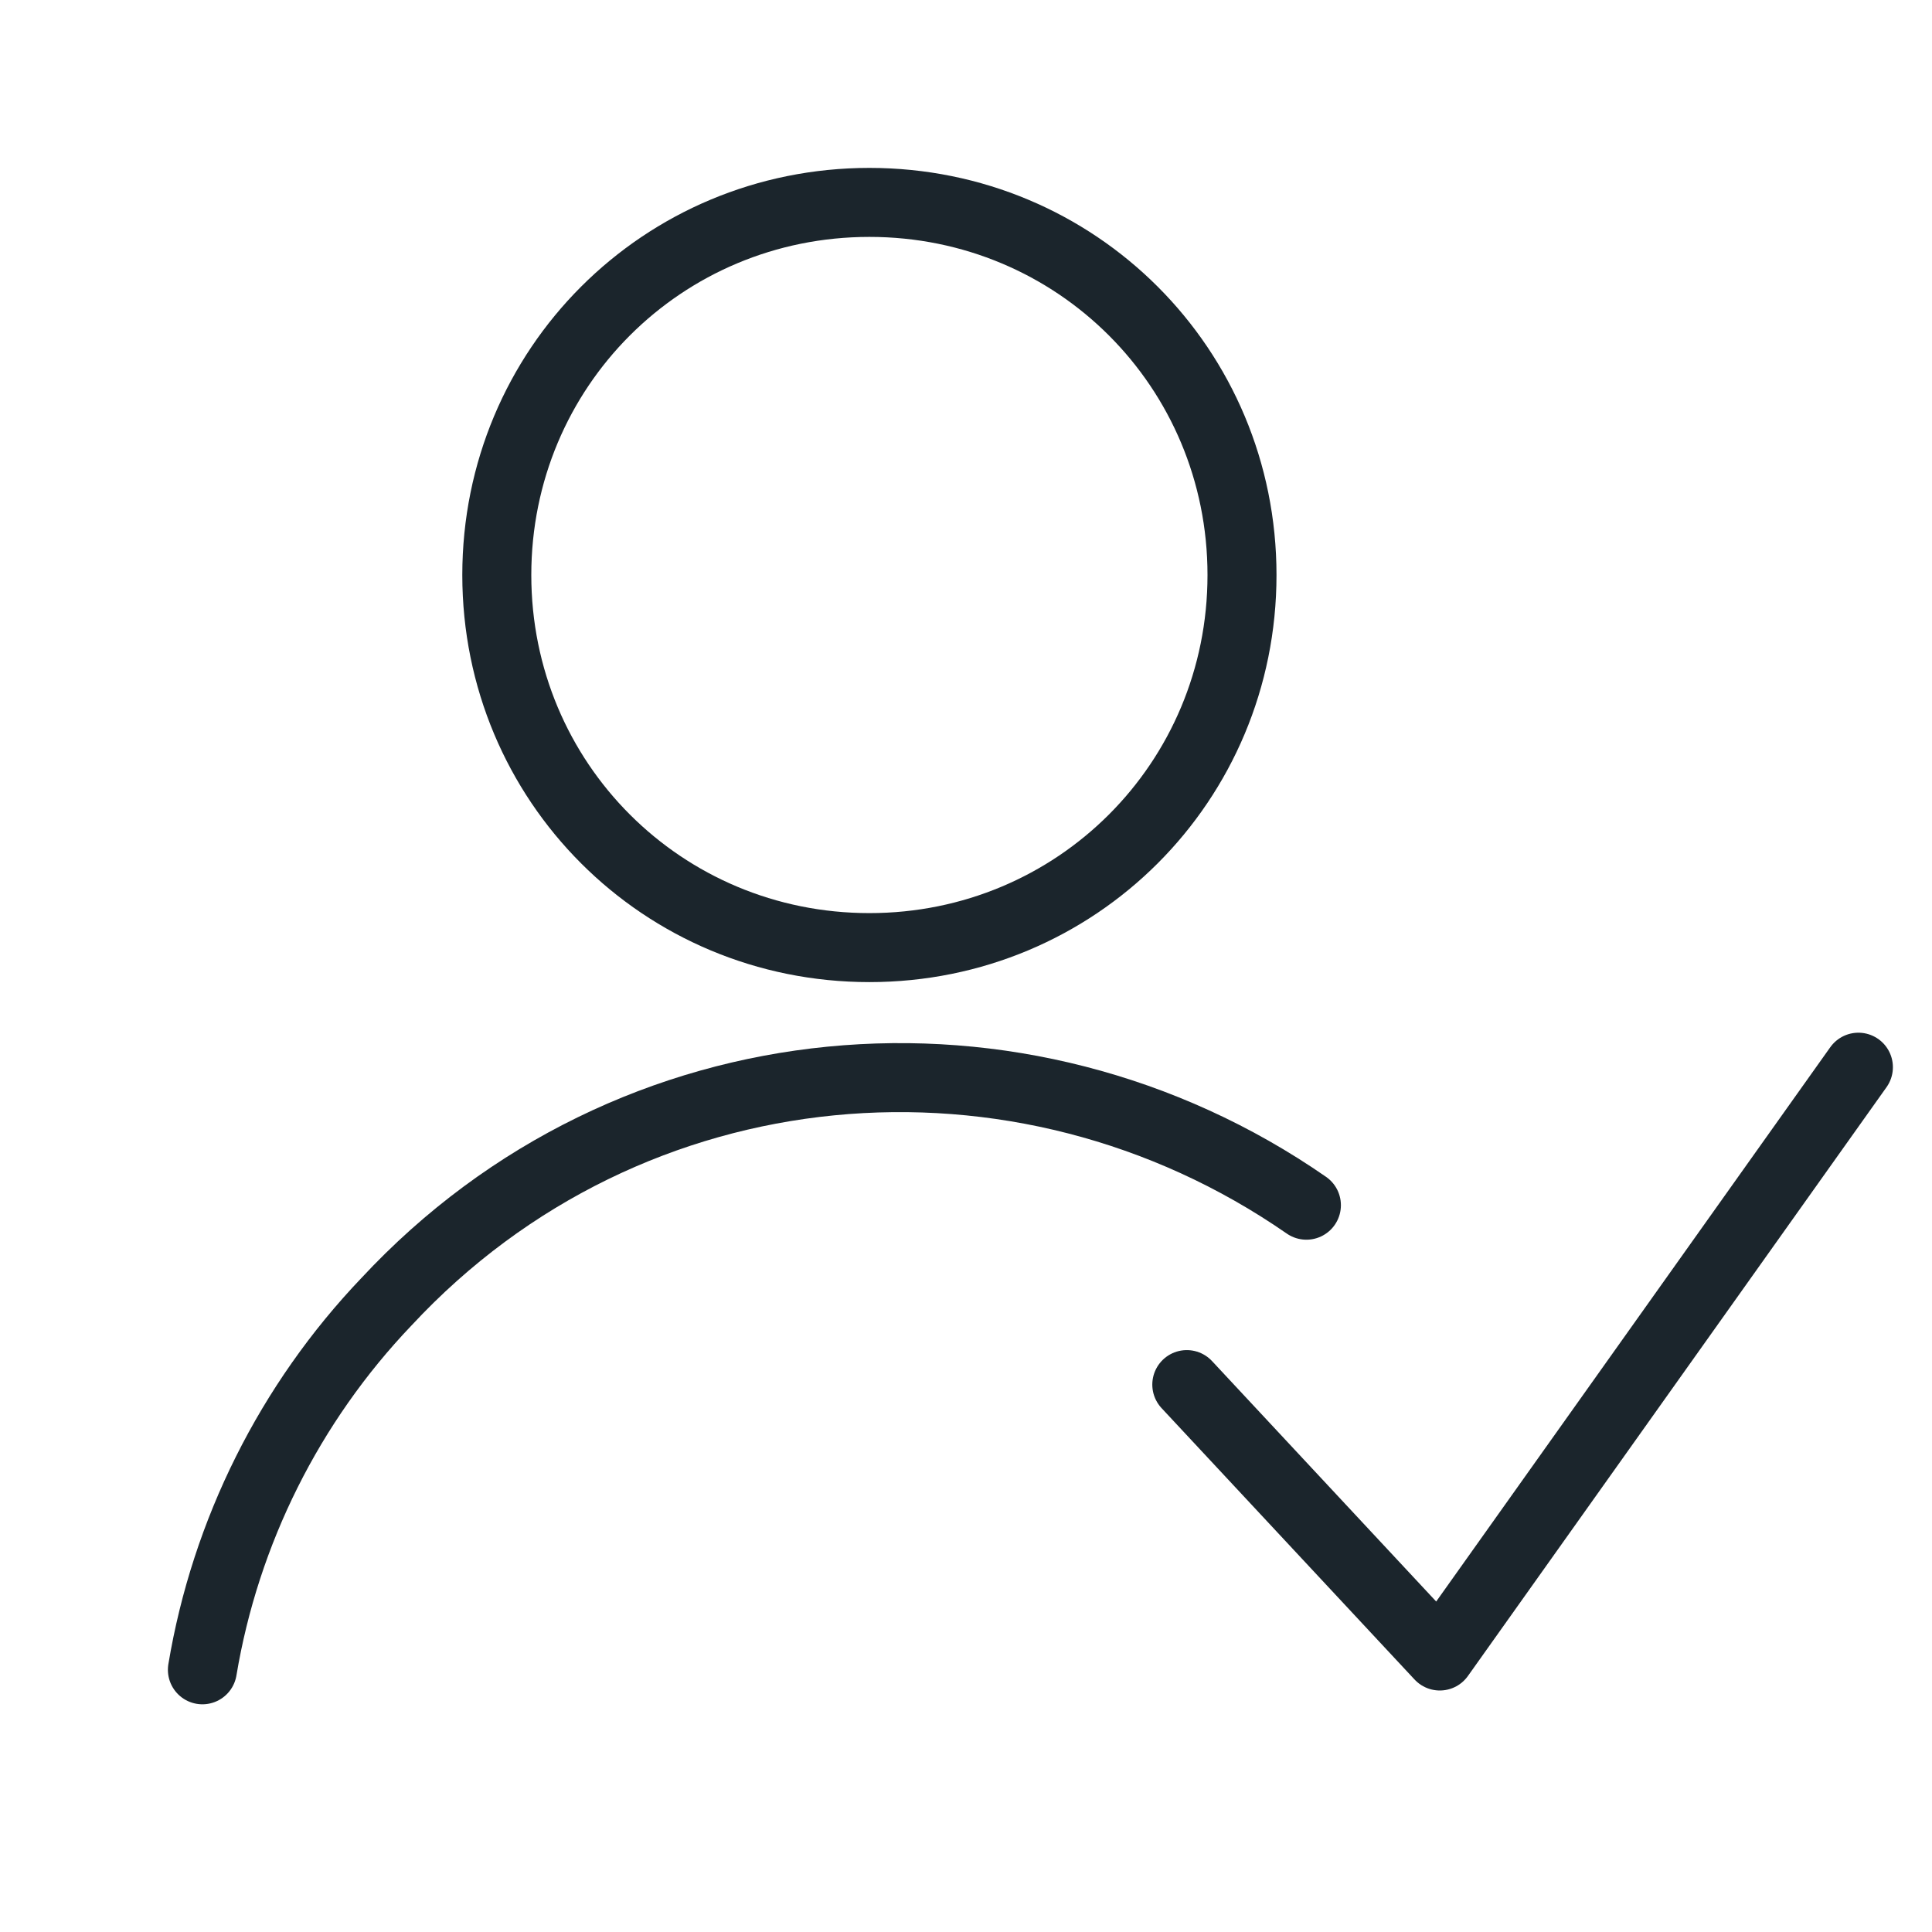
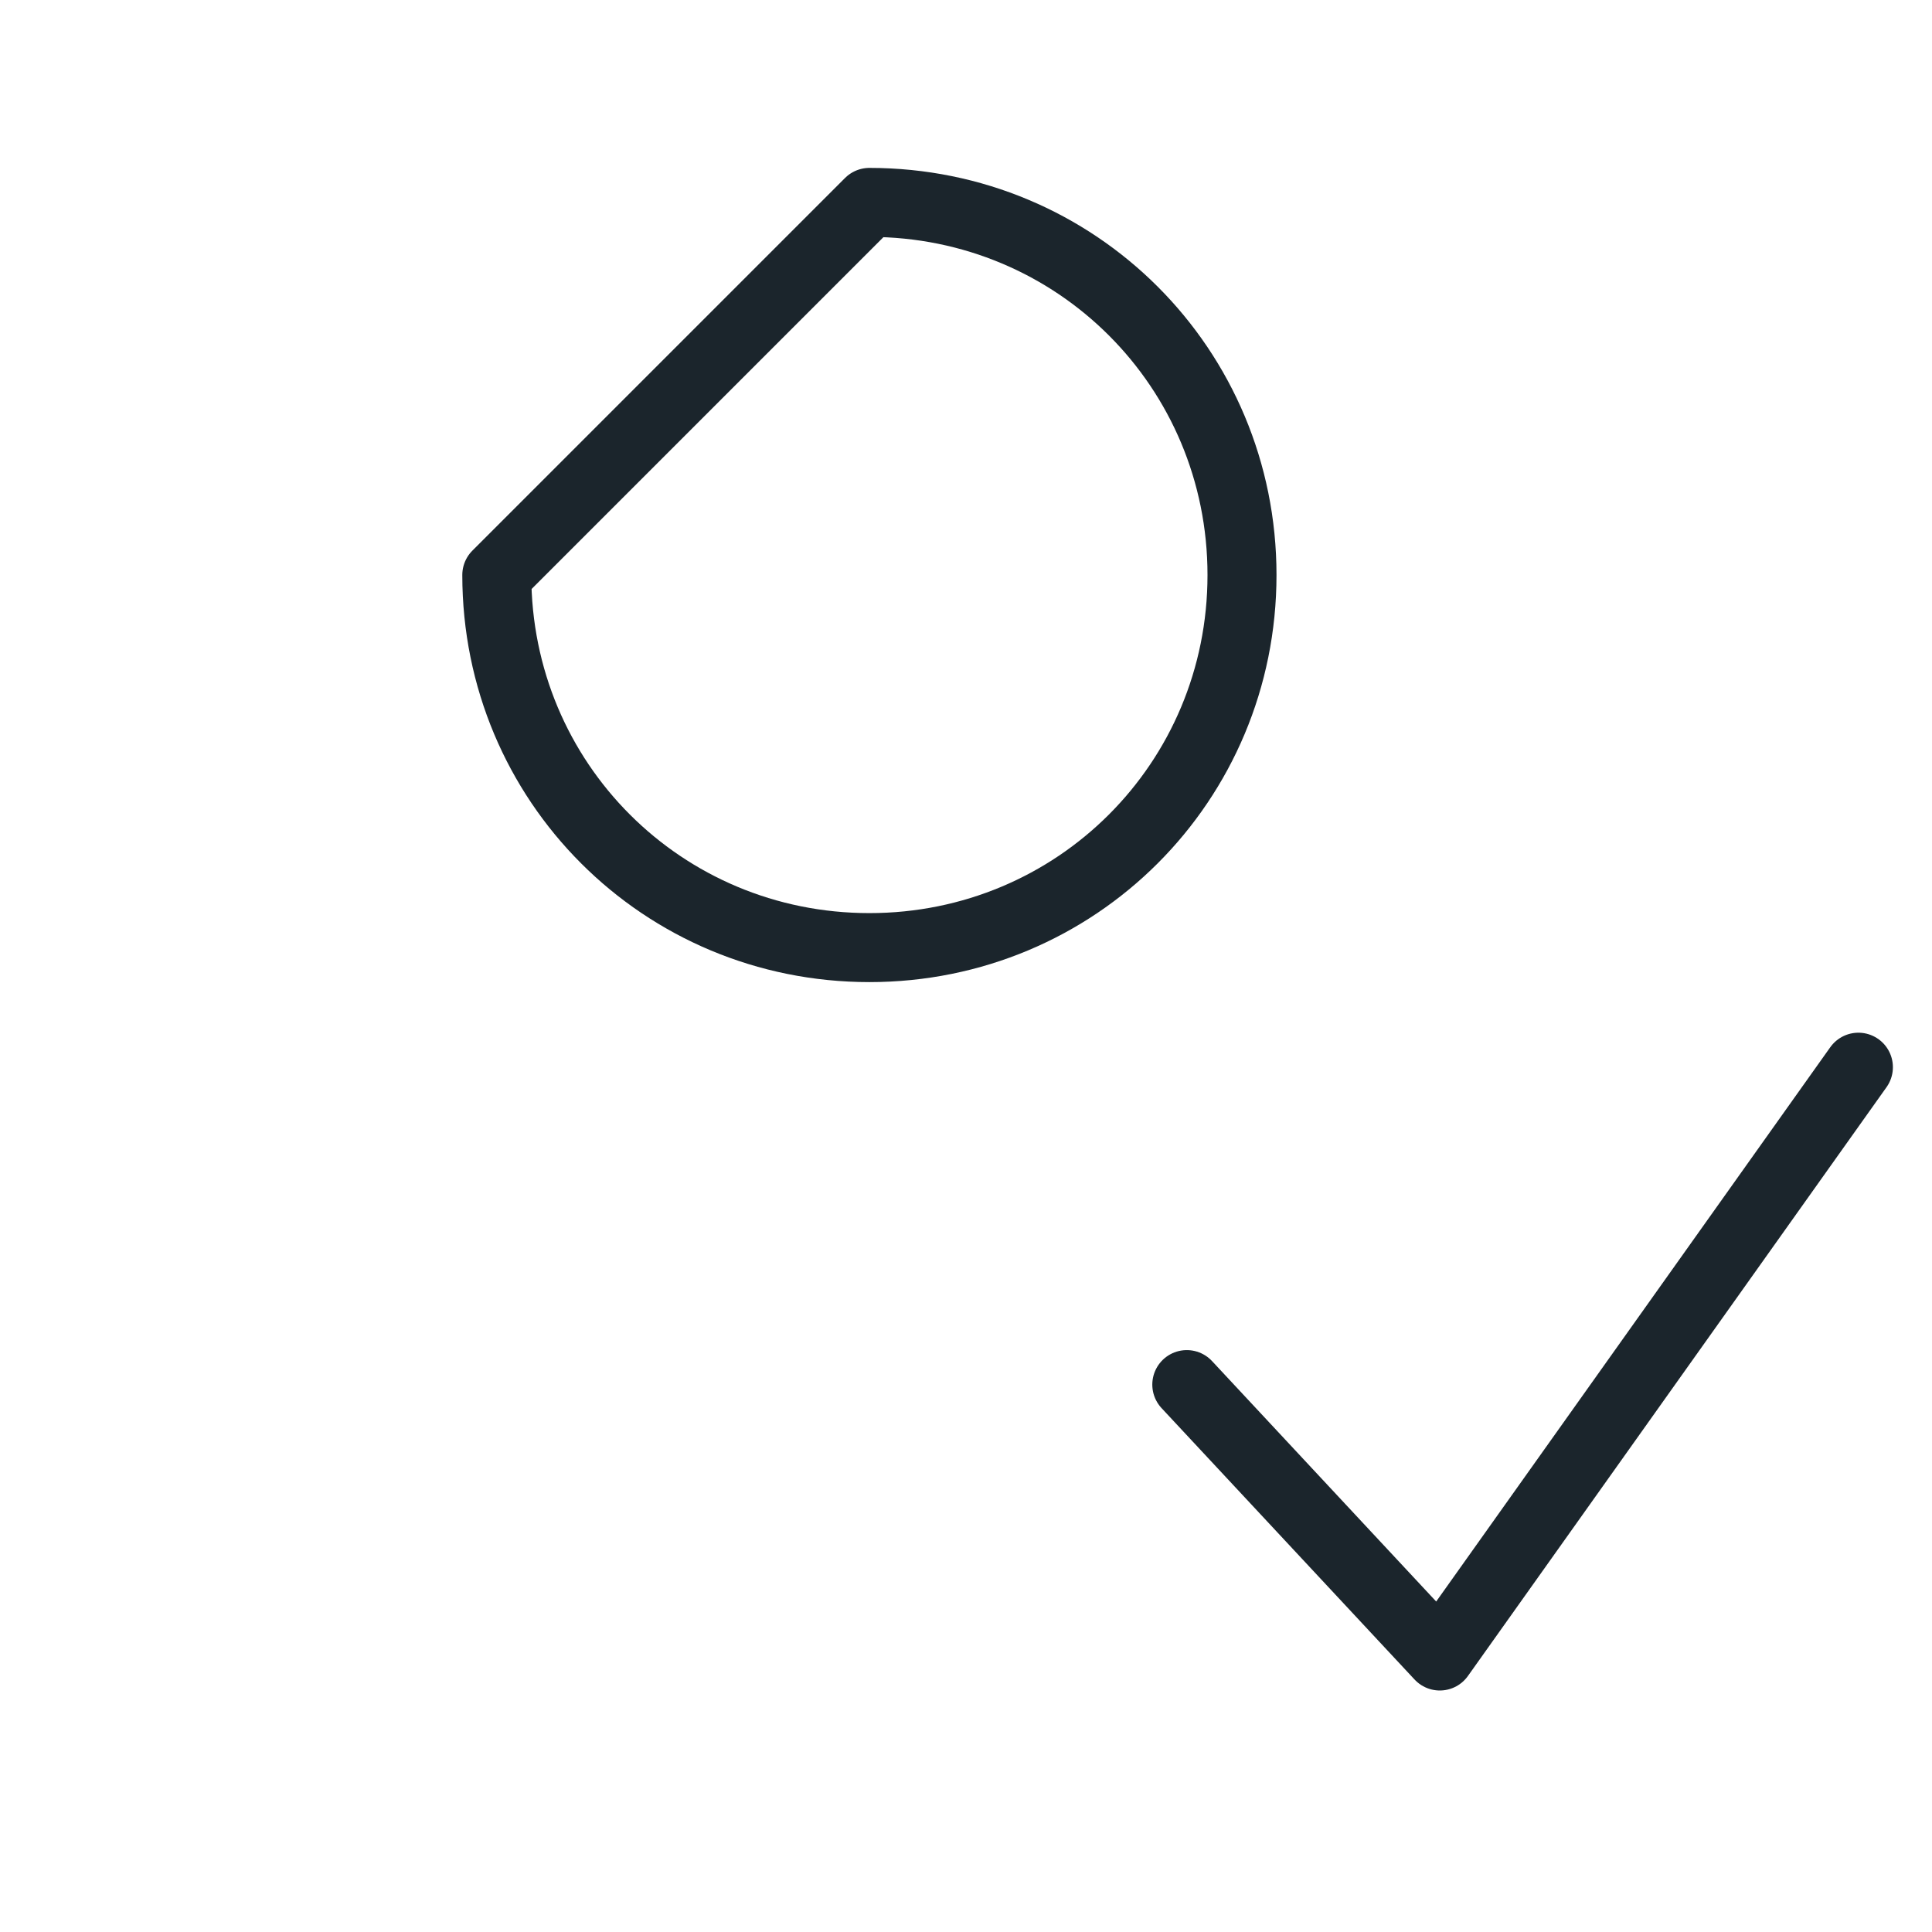
<svg xmlns="http://www.w3.org/2000/svg" version="1.1" x="0px" y="0px" viewBox="0 0 42 42" style="enable-background:new 0 0 42 42;" xml:space="preserve">
  <style type="text/css">
	.st0{fill:none;stroke:#1B252C;stroke-width:1.5;stroke-linecap:round;stroke-linejoin:round;}
	.st1{fill:none;stroke:#313840;stroke-width:1.5;stroke-linecap:round;stroke-linejoin:round;}
	.st2{fill:none;stroke:#313840;stroke-width:1.5;stroke-linecap:round;stroke-linejoin:round;stroke-miterlimit:6.667;}
	.st3{fill:#313840;}
	.st4{fill:#313840;stroke:#313840;stroke-width:1.5;stroke-linecap:round;stroke-linejoin:round;stroke-miterlimit:6.667;}
</style>
  <g id="Layer_2">
</g>
  <g id="Layer_1">
    <g>
-       <path class="st0" d="M18.9,4.4c4.5,0,8.1,3.6,8.1,8.1s-3.6,8.1-8.1,8.1s-8.1-3.6-8.1-8.1S14.4,4.4,18.9,4.4z" />
-       <path class="st0" d="M28.4,26.2c-6.2-4.3-14.7-3.6-20,2.1c-2.1,2.2-3.5,5-4,8" />
+       <path class="st0" d="M18.9,4.4c4.5,0,8.1,3.6,8.1,8.1s-3.6,8.1-8.1,8.1s-8.1-3.6-8.1-8.1z" />
    </g>
    <polyline class="st0" points="25.8,30.1 31.3,36 40.4,23.2  " />
  </g>
</svg>